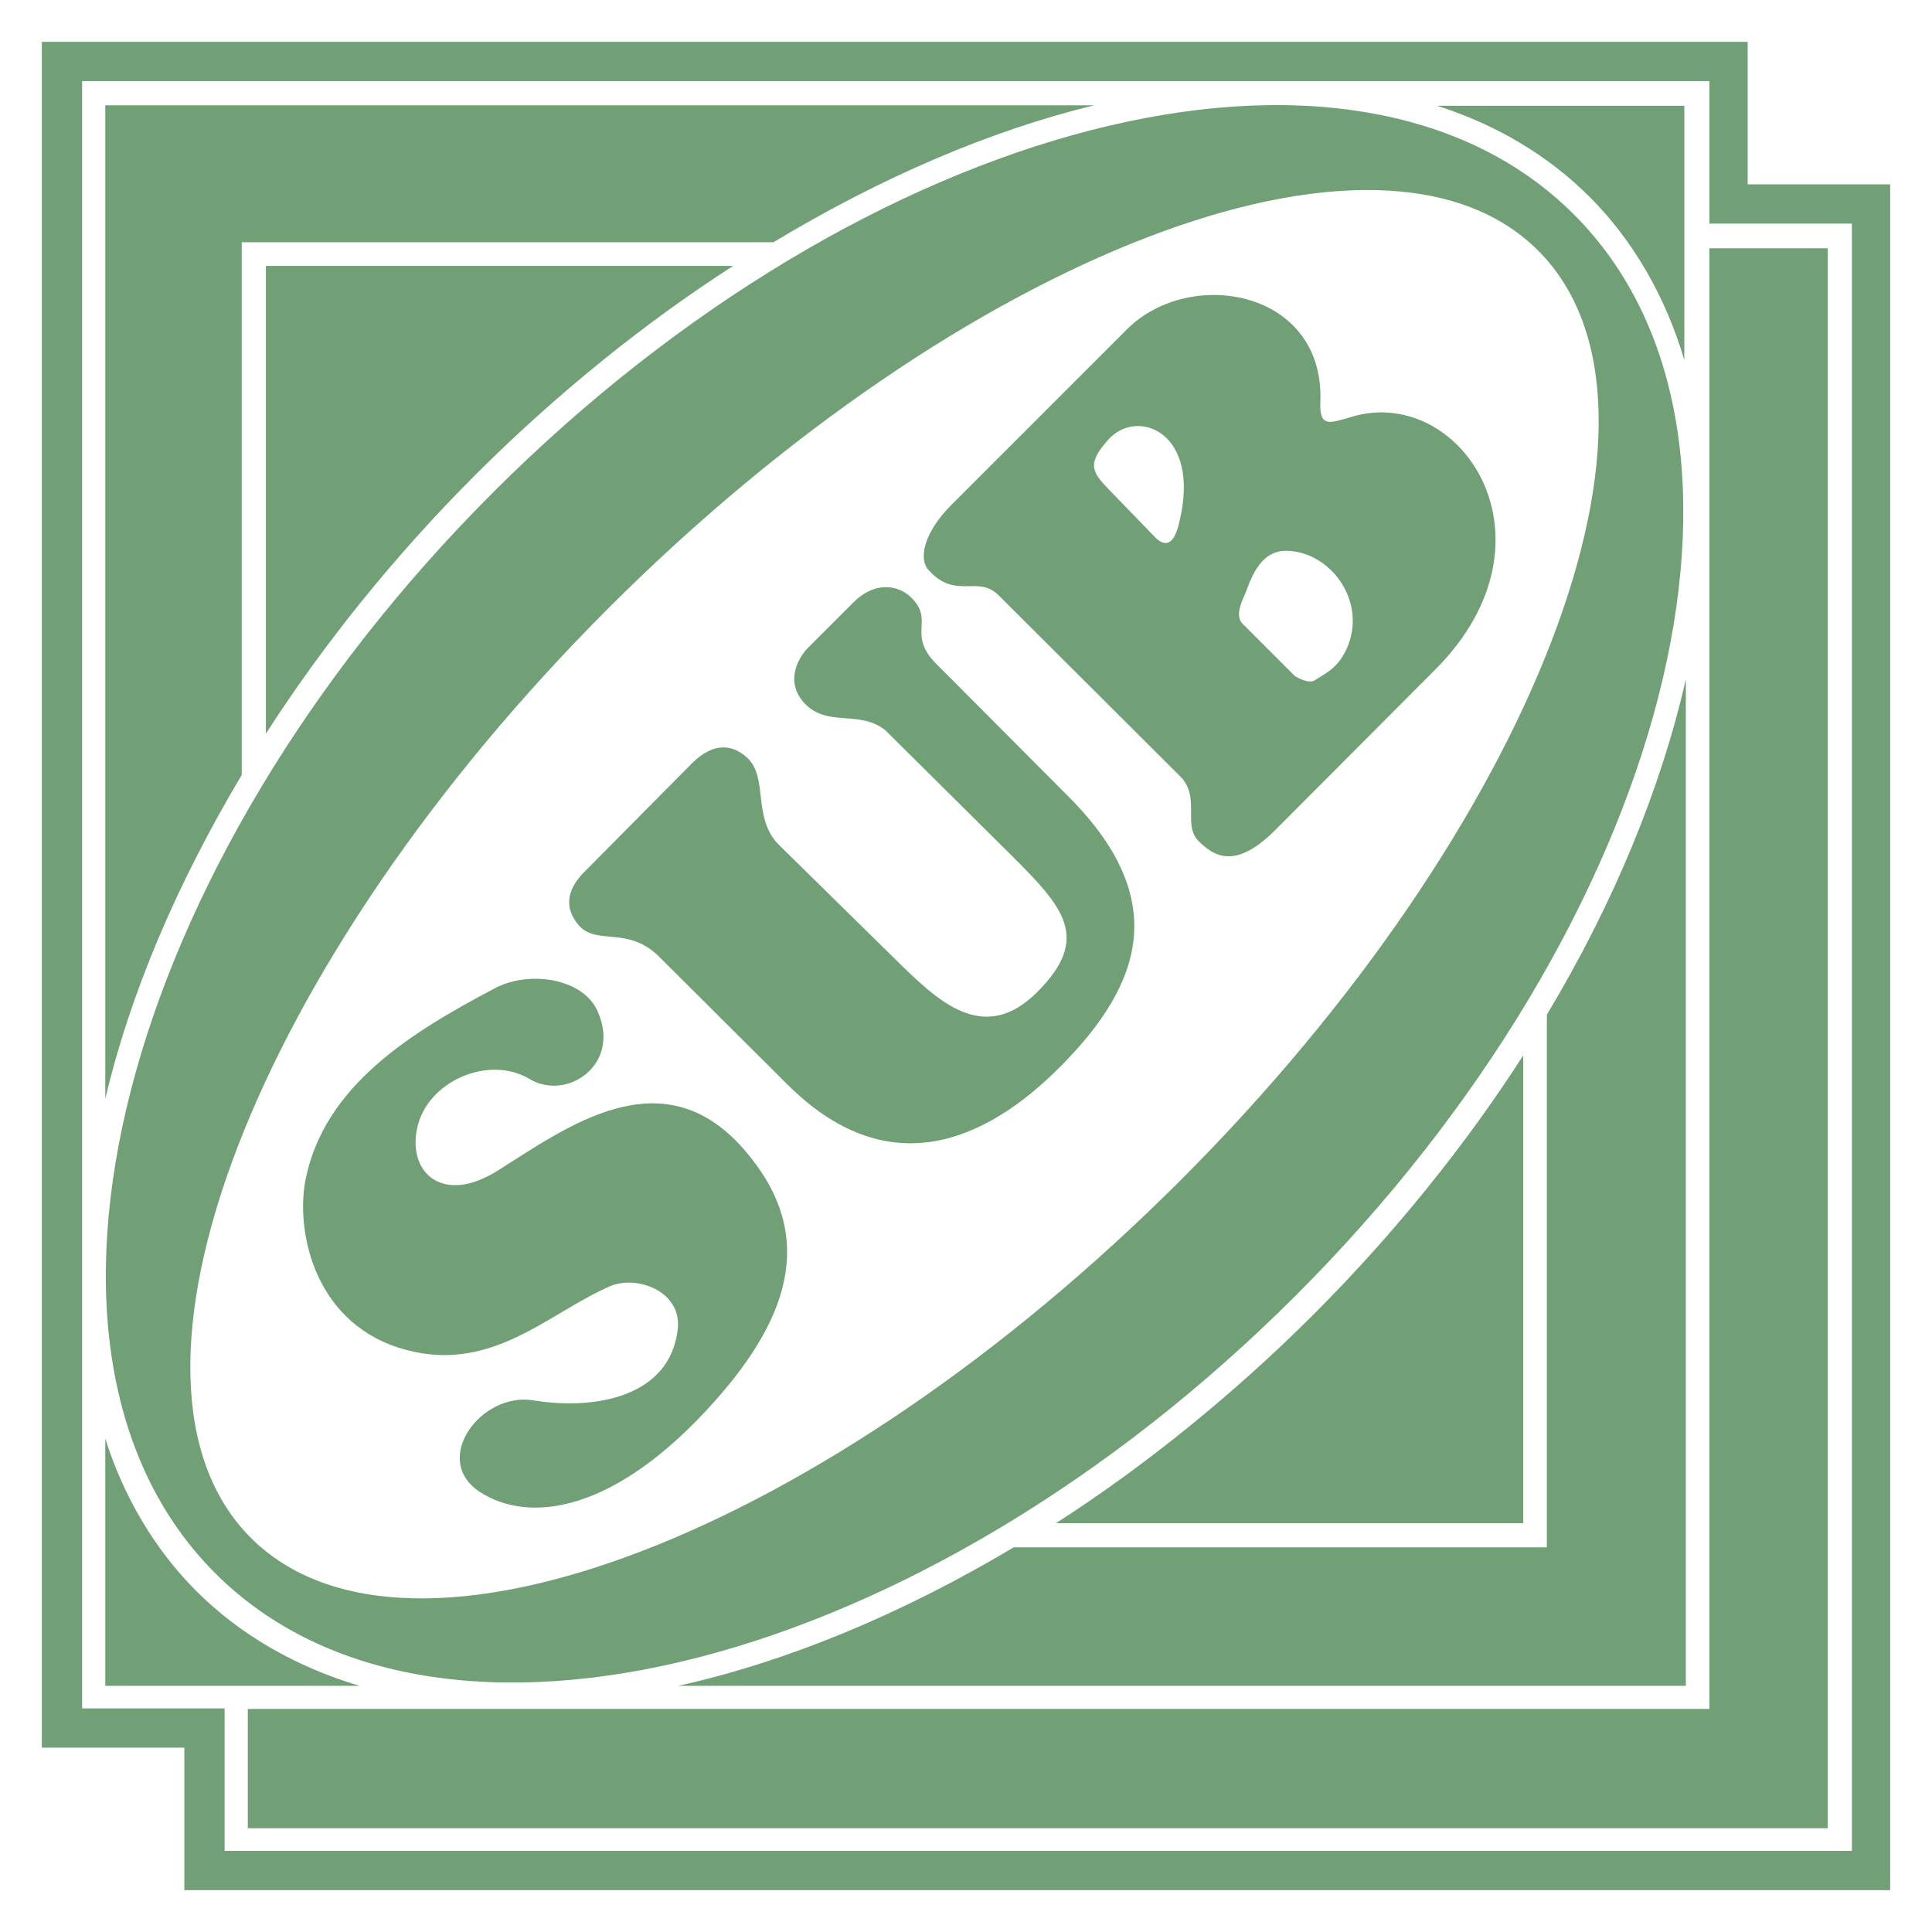
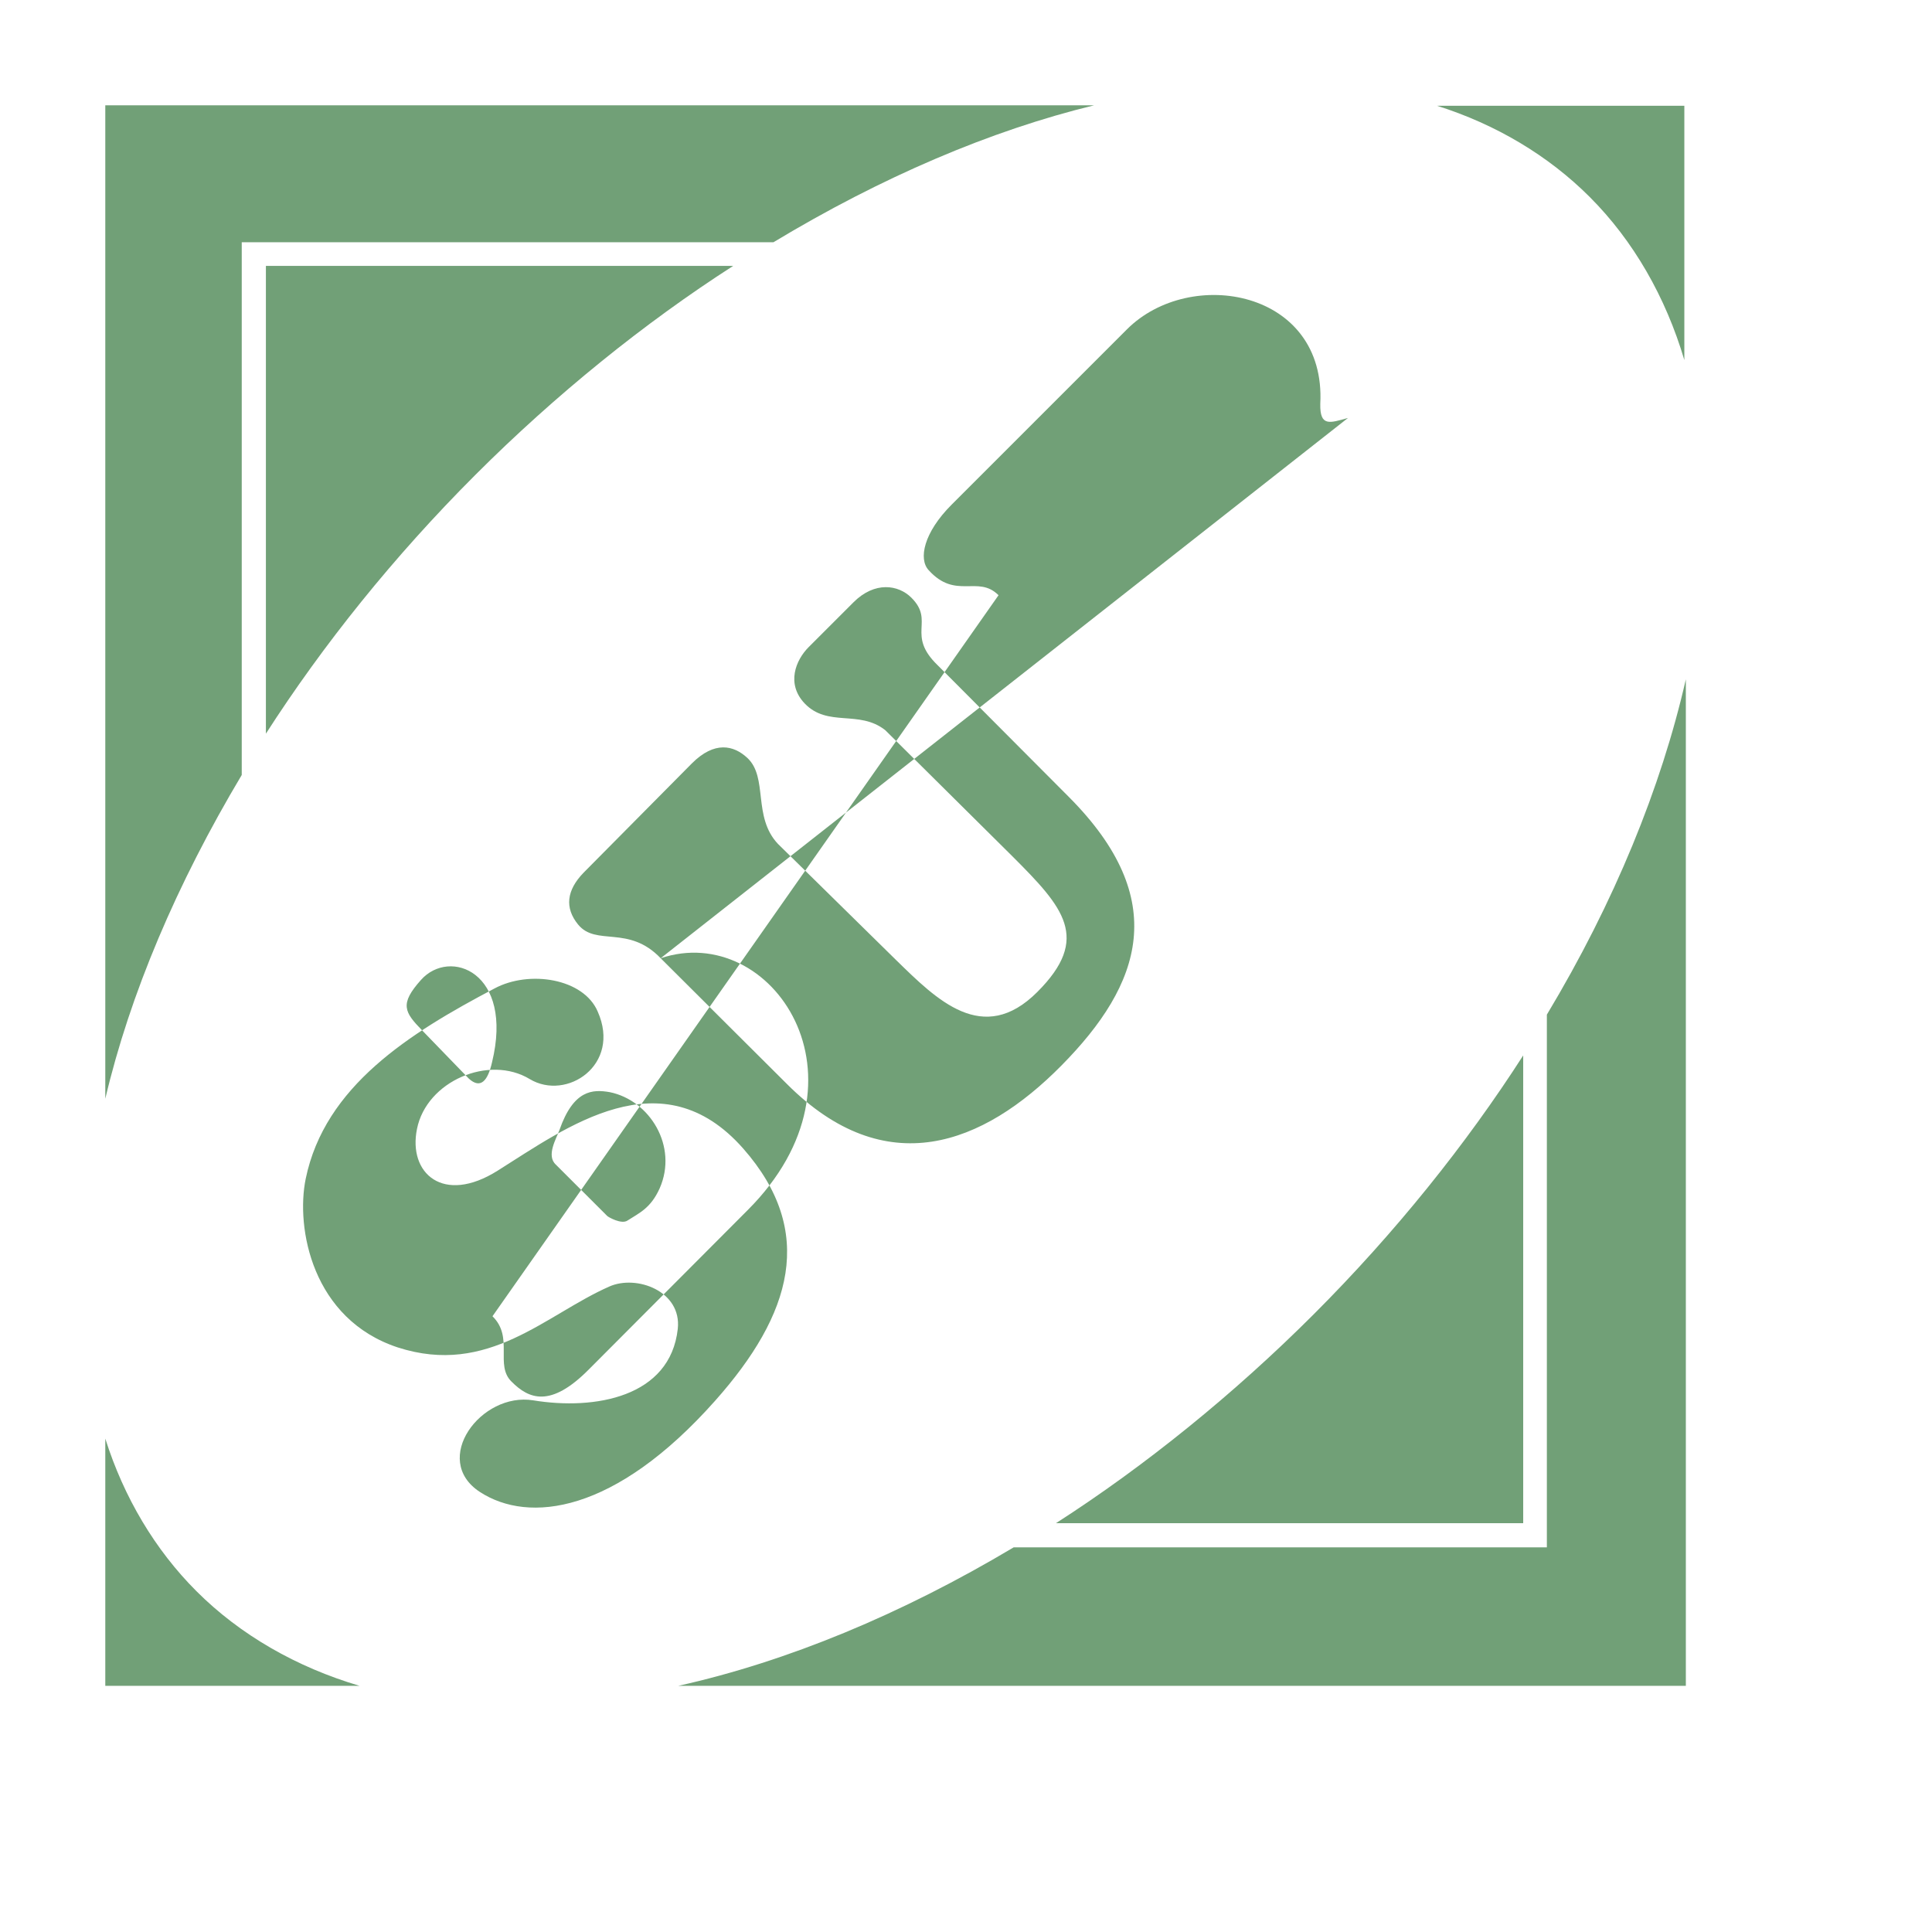
<svg xmlns="http://www.w3.org/2000/svg" width="2500" height="2500" viewBox="0 0 192.756 192.756">
  <g fill-rule="evenodd" clip-rule="evenodd">
    <path fill="#fff" d="M0 0h192.756v192.756H0V0z" />
-     <path fill="#71a077" d="M174.366 18.39h14.216v170.191H18.391v-14.216H4.175V4.174h170.191V18.39z" />
-     <path fill="#fff" d="M170.55 22.309h14.214v162.354H22.409v-14.217H8.193V8.093H170.55v14.216z" />
-     <path fill="#71a077" d="M170.55 24.771h11.804v157.632H24.723v-11.905H170.55V24.771z" />
    <path d="M10.505 168.196V143.53c1.859 5.879 4.974 11.102 9.093 15.222 4.37 4.37 9.998 7.587 16.277 9.444h-25.37zM168.047 10.554H143.38c5.878 1.858 11.102 4.973 15.222 9.094 4.371 4.369 7.586 9.996 9.445 16.275V10.554zM26.529 26.529v46.669c5.677-8.841 12.76-17.685 20.9-25.821 7.987-7.987 16.879-15.172 25.721-20.848H26.529zM151.97 151.97v-46.669c-5.676 8.841-12.759 17.682-20.896 25.82-7.988 7.988-16.88 15.172-25.723 20.849h46.619zm16.227 16.226V67.774c-2.462 10.801-7.135 22.254-13.866 33.456v53.151h-53.199c-11.202 6.681-22.608 11.402-33.459 13.814h100.524v.001zM10.505 10.504v99.117c2.462-10.45 7.134-21.451 13.614-32.302V24.168h53.05c10.75-6.479 21.651-11.151 32-13.664H10.505z" fill="#71a077" />
-     <path d="M49.197 49.124C86.529 11.795 134.969-.661 157.029 21.398c22.061 22.06 9.607 70.501-27.726 107.832-37.332 37.332-85.772 49.787-107.832 27.727-22.06-22.059-9.606-70.501 27.726-107.833z" fill="#71a077" />
-     <path d="M60.705 60.676C96.074 25.307 137.743 9.28 153.46 24.999c15.719 15.721-.307 57.389-35.676 92.756-35.368 35.37-77.037 51.396-92.755 35.677-15.72-15.719.307-57.387 35.676-92.756z" fill="#fff" />
-     <path d="M47.881 148.855c-4.924-3.215.099-9.997 5.325-9.142 6.129 1.002 13.665-.303 14.417-7.136.403-3.767-4.122-5.426-6.833-4.219-6.379 2.812-12.056 8.991-21.099 6.077-8.54-2.812-10.198-11.906-9.191-16.828 1.908-9.244 10.348-14.518 18.837-18.989 3.466-1.858 8.892-1.006 10.299 2.31 2.362 5.326-3.114 8.943-6.783 6.732-4.068-2.461-10.297.202-11.25 4.974-.904 4.42 2.611 7.585 8.038 4.169 6.882-4.32 16.375-11.453 24.513-2.209 7.285 8.288 4.873 16.526-2.813 25.167-9.997 11.255-18.587 12.26-23.46 9.094zm18.034-53.251c-3.214-3.365-6.43-1.154-8.239-3.365-1.356-1.66-1.154-3.418.553-5.175L69.03 76.163c2.261-2.261 4.168-1.809 5.526-.552 2.11 1.959.502 5.878 3.064 8.589l11.806 11.606c4.02 3.92 8.641 8.591 14.066 3.165 5.376-5.376 2.611-8.44-2.461-13.514L88.32 72.848c-2.611-2.061-5.728-.252-8.037-2.664-1.858-1.959-.904-4.32.402-5.626l4.471-4.47c2.11-2.109 4.47-1.759 5.777-.452 2.362 2.362-.553 3.667 2.613 6.731l13.112 13.162c10.146 10.199 7.282 18.639-.754 26.775-7.838 7.938-17.533 11.706-27.38 1.859L65.915 95.604zM134.489 41.7c11.05-3.717 21.802 12.008 8.691 25.119l-15.827 15.875c-3.867 3.918-6.026 2.964-7.735 1.255-1.707-1.657.25-4.42-1.909-6.53L99.624 59.385c-2.059-2.061-4.27.501-6.984-2.513-1.004-1.104-.502-3.717 2.311-6.531l17.483-17.481c6.33-6.331 19.895-3.918 19.291 7.434-.048 2.31.955 1.908 2.764 1.406zm-10.451 20.598l5.126 5.123c.101.101 1.406.855 2.009.453 1.156-.753 2.311-1.206 3.215-3.215 1.859-4.219-1.005-8.791-4.974-9.597-1.708-.299-3.617-.249-5.022 3.77-.302.853-1.358 2.562-.354 3.466zm-8.69-8.59c1.207 1.104 1.91.15 2.311-1.608 2.21-9.042-4.22-11.454-7.083-8.238-2.159 2.412-1.657 3.214.102 5.022l4.67 4.824z" fill="#71a077" />
+     <path d="M47.881 148.855c-4.924-3.215.099-9.997 5.325-9.142 6.129 1.002 13.665-.303 14.417-7.136.403-3.767-4.122-5.426-6.833-4.219-6.379 2.812-12.056 8.991-21.099 6.077-8.54-2.812-10.198-11.906-9.191-16.828 1.908-9.244 10.348-14.518 18.837-18.989 3.466-1.858 8.892-1.006 10.299 2.31 2.362 5.326-3.114 8.943-6.783 6.732-4.068-2.461-10.297.202-11.25 4.974-.904 4.42 2.611 7.585 8.038 4.169 6.882-4.32 16.375-11.453 24.513-2.209 7.285 8.288 4.873 16.526-2.813 25.167-9.997 11.255-18.587 12.26-23.46 9.094zm18.034-53.251c-3.214-3.365-6.43-1.154-8.239-3.365-1.356-1.66-1.154-3.418.553-5.175L69.03 76.163c2.261-2.261 4.168-1.809 5.526-.552 2.11 1.959.502 5.878 3.064 8.589l11.806 11.606c4.02 3.92 8.641 8.591 14.066 3.165 5.376-5.376 2.611-8.44-2.461-13.514L88.32 72.848c-2.611-2.061-5.728-.252-8.037-2.664-1.858-1.959-.904-4.32.402-5.626l4.471-4.47c2.11-2.109 4.47-1.759 5.777-.452 2.362 2.362-.553 3.667 2.613 6.731l13.112 13.162c10.146 10.199 7.282 18.639-.754 26.775-7.838 7.938-17.533 11.706-27.38 1.859L65.915 95.604zc11.05-3.717 21.802 12.008 8.691 25.119l-15.827 15.875c-3.867 3.918-6.026 2.964-7.735 1.255-1.707-1.657.25-4.42-1.909-6.53L99.624 59.385c-2.059-2.061-4.27.501-6.984-2.513-1.004-1.104-.502-3.717 2.311-6.531l17.483-17.481c6.33-6.331 19.895-3.918 19.291 7.434-.048 2.31.955 1.908 2.764 1.406zm-10.451 20.598l5.126 5.123c.101.101 1.406.855 2.009.453 1.156-.753 2.311-1.206 3.215-3.215 1.859-4.219-1.005-8.791-4.974-9.597-1.708-.299-3.617-.249-5.022 3.77-.302.853-1.358 2.562-.354 3.466zm-8.69-8.59c1.207 1.104 1.91.15 2.311-1.608 2.21-9.042-4.22-11.454-7.083-8.238-2.159 2.412-1.657 3.214.102 5.022l4.67 4.824z" fill="#71a077" />
  </g>
</svg>